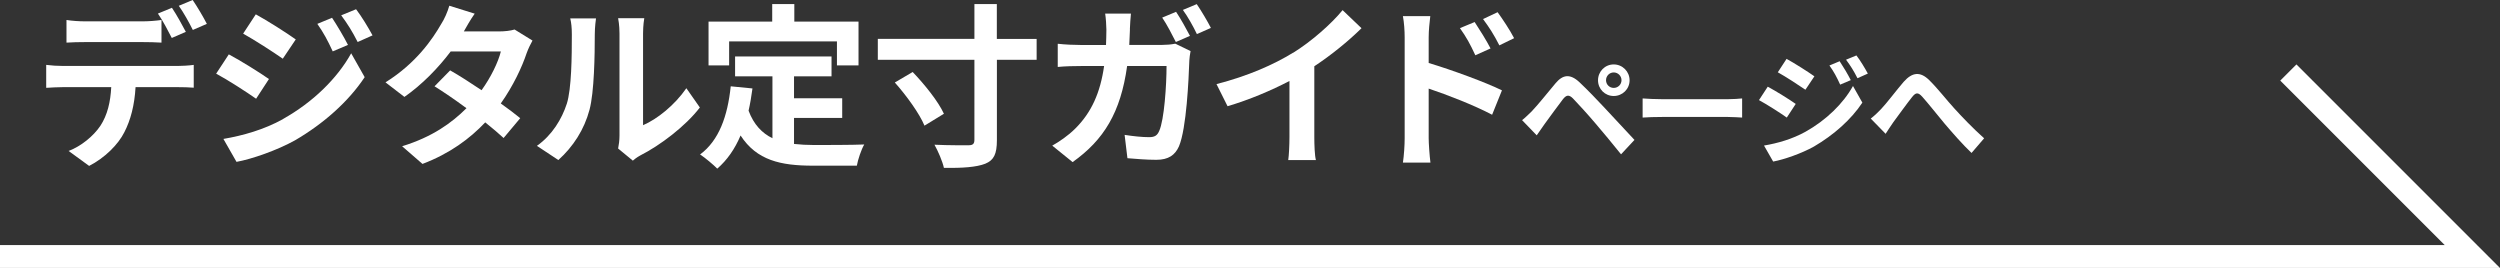
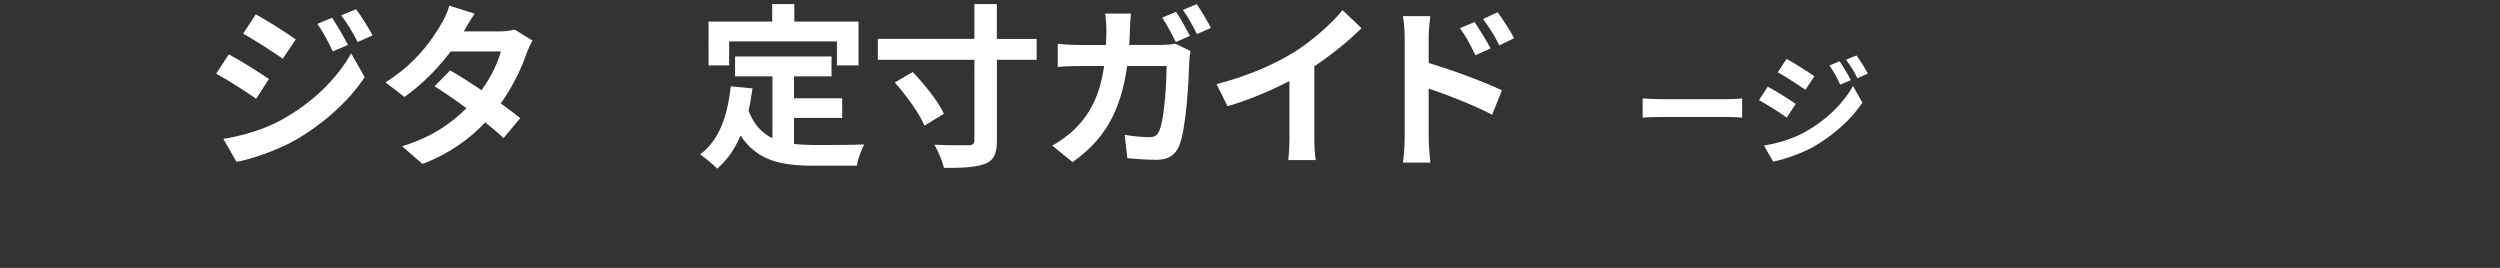
<svg xmlns="http://www.w3.org/2000/svg" id="_レイヤー_2" data-name="レイヤー 2" viewBox="0 0 327.89 35.14">
  <rect x="0" y="0" width="327.89" height="35.14" fill="#333333" stroke="none" />
  <defs>
    <style>
      .cls-1 {
        fill: none;
        stroke: #fff;
        stroke-miterlimit: 10;
        stroke-width: 3px;
      }

      .cls-2 {
        fill: #fff;
      }
    </style>
  </defs>
  <g id="_変更コンテンツ" data-name="変更コンテンツ">
-     <polyline class="cls-1" points="0 33.64 324.26 33.64 300.13 9.51" />
    <g>
-       <path class="cls-2" d="M8.26,8.65h15.06c.48,0,1.49-.05,2.09-.14v2.99c-.57-.05-1.45-.07-2.09-.07h-5.54c-.14,2.37-.64,4.3-1.47,5.91-.8,1.61-2.58,3.38-4.62,4.42l-2.69-1.96c1.63-.62,3.24-1.93,4.16-3.29.94-1.43,1.33-3.15,1.43-5.08h-6.32c-.67,0-1.56.05-2.21.09v-3.01c.69.09,1.49.14,2.21.14ZM11.18,2.8h7.52c.78,0,1.7-.07,2.48-.18v2.97c-.78-.05-1.68-.07-2.48-.07h-7.52c-.78,0-1.77.02-2.46.07v-2.97c.74.12,1.68.18,2.46.18ZM24.37,4.18l-1.84.8c-.48-.94-1.2-2.32-1.82-3.2l1.84-.76c.57.85,1.38,2.3,1.82,3.15ZM27.13,3.13l-1.84.8c-.48-.97-1.22-2.3-1.84-3.17l1.82-.76c.6.87,1.45,2.32,1.86,3.13Z" />
      <path class="cls-2" d="M35.27,10.37l-1.68,2.58c-1.31-.92-3.7-2.46-5.24-3.29l1.66-2.53c1.56.83,4.09,2.41,5.27,3.24ZM37.11,15.61c3.91-2.18,7.13-5.33,8.95-8.62l1.77,3.13c-2.12,3.2-5.38,6.09-9.13,8.28-2.35,1.31-5.66,2.46-7.68,2.83l-1.72-3.01c2.58-.44,5.33-1.22,7.82-2.6ZM38.79,5.17l-1.7,2.53c-1.29-.9-3.68-2.44-5.2-3.29l1.66-2.53c1.52.83,4.05,2.44,5.24,3.29ZM45.64,5.89l-2,.85c-.67-1.45-1.2-2.44-2.02-3.61l1.93-.8c.64.97,1.56,2.51,2.09,3.56ZM48.86,4.64l-1.95.87c-.74-1.45-1.31-2.35-2.16-3.5l1.95-.8c.71.92,1.61,2.41,2.16,3.43Z" />
      <path class="cls-2" d="M60.82,4.12h4.67c.71,0,1.49-.09,2-.25l2.35,1.45c-.25.44-.55,1.06-.76,1.63-.62,1.86-1.77,4.32-3.4,6.62.99.71,1.89,1.38,2.55,1.93l-2.18,2.6c-.62-.58-1.47-1.29-2.41-2.05-2.02,2.14-4.65,4.09-8.23,5.45l-2.67-2.32c3.98-1.22,6.53-3.08,8.44-4.99-1.49-1.1-3.01-2.14-4.19-2.87l2.05-2.09c1.22.69,2.67,1.63,4.12,2.6,1.2-1.66,2.18-3.66,2.53-5.08h-6.58c-1.61,2.14-3.75,4.35-6.07,5.96l-2.48-1.91c4.02-2.51,6.16-5.66,7.31-7.66.37-.55.85-1.61,1.06-2.39l3.33,1.04c-.57.8-1.15,1.84-1.43,2.34Z" />
-       <path class="cls-2" d="M74.33,13.64c.64-1.98.67-6.32.67-9.11,0-.92-.07-1.54-.21-2.12h3.38c-.02.12-.16,1.13-.16,2.09,0,2.71-.07,7.57-.69,9.89-.69,2.6-2.14,4.85-4.09,6.6l-2.81-1.86c2.02-1.43,3.27-3.54,3.91-5.5ZM81.25,17.77V4.37c0-1.03-.16-1.91-.18-1.98h3.43c-.02.07-.16.97-.16,2v12.03c1.86-.8,4.14-2.62,5.68-4.85l1.77,2.53c-1.91,2.48-5.22,4.97-7.8,6.28-.51.28-.78.51-.99.69l-1.93-1.59c.09-.44.18-1.08.18-1.7Z" />
      <path class="cls-2" d="M104.15,18.88c.83.09,1.7.14,2.62.14,1.24,0,5.04,0,6.58-.07-.39.67-.83,1.98-.97,2.78h-5.75c-4.23,0-7.38-.69-9.5-3.96-.74,1.75-1.75,3.22-3.06,4.35-.46-.48-1.61-1.45-2.25-1.86,2.48-1.84,3.61-5.01,4.02-8.94l2.85.28c-.14,1.04-.3,2-.51,2.92.69,1.84,1.77,2.94,3.13,3.61v-8.12h-4.9v-2.6h12.65v2.6h-4.92v2.88h6.32v2.58h-6.32v3.43ZM95.62,8.58h-2.69V2.83h8.35V.53h2.9v2.3h8.42v5.75h-2.83v-3.15h-14.14v3.15Z" />
      <path class="cls-2" d="M135.97,7.84h-5.22v10.53c0,1.86-.41,2.64-1.52,3.1-1.17.46-3.01.58-5.43.55-.18-.85-.78-2.23-1.24-3.04,1.91.09,3.89.07,4.48.07.55,0,.76-.18.76-.71V7.84h-12.67v-2.74h12.67V.53h2.94v4.58h5.22v2.74ZM119.71,9.45c1.54,1.61,3.36,3.86,4.09,5.47l-2.55,1.56c-.64-1.56-2.35-3.93-3.89-5.66l2.35-1.38Z" />
      <path class="cls-2" d="M148.2,3.84c-.02.71-.05,1.38-.09,2.05h4.32c.57,0,1.17-.05,1.72-.16l2,.97c-.07.39-.16.97-.16,1.22-.09,2.48-.37,8.92-1.36,11.27-.51,1.15-1.38,1.77-2.97,1.77-1.31,0-2.69-.12-3.79-.21l-.37-3.06c1.13.18,2.32.3,3.22.3.74,0,1.06-.23,1.31-.8.67-1.45.97-6.05.97-8.53h-5.17c-.85,6.09-3.04,9.68-7.15,12.6l-2.67-2.16c.94-.53,2.09-1.31,3.01-2.23,2.14-2.12,3.29-4.71,3.79-8.21h-3.04c-.78,0-2.05.02-3.04.12v-3.04c.97.11,2.16.16,3.04.16h3.29c.02-.64.05-1.31.05-2,0-.51-.07-1.56-.16-2.12h3.38c-.07.55-.11,1.52-.14,2.07ZM156.06,4.71l-1.84.8c-.48-.94-1.17-2.3-1.79-3.2l1.82-.76c.57.85,1.38,2.3,1.82,3.15ZM158.82,3.66l-1.84.81c-.46-.97-1.2-2.3-1.84-3.17l1.82-.76c.6.87,1.45,2.32,1.86,3.13Z" />
      <path class="cls-2" d="M169.61,6.92c2.37-1.47,4.99-3.77,6.48-5.59l2.48,2.37c-1.75,1.72-3.96,3.52-6.19,4.99v9.29c0,1.01.05,2.44.21,3.01h-3.63c.09-.55.16-2,.16-3.01v-7.36c-2.37,1.24-5.29,2.48-8.12,3.31l-1.45-2.9c4.12-1.06,7.5-2.55,10.05-4.12Z" />
      <path class="cls-2" d="M184.23,4.9c0-.83-.07-1.95-.23-2.78h3.59c-.09.8-.21,1.82-.21,2.78v3.36c3.06.92,7.5,2.55,9.61,3.59l-1.29,3.2c-2.39-1.26-5.84-2.6-8.32-3.43v6.51c0,.64.11,2.25.23,3.2h-3.61c.14-.9.23-2.3.23-3.2V4.9ZM195.5,6.35l-2,.9c-.67-1.45-1.17-2.37-2.02-3.56l1.93-.8c.64.97,1.56,2.44,2.09,3.47ZM198.58,5.01l-1.93.94c-.74-1.45-1.29-2.3-2.14-3.45l1.91-.9c.67.92,1.63,2.37,2.16,3.4Z" />
-       <path class="cls-2" d="M200.95,14.54c.72-.74,1.97-2.31,3.07-3.62.94-1.12,1.89-1.3,3.14-.13,1.07,1.01,2.3,2.29,3.27,3.33,1.07,1.14,2.71,2.91,3.94,4.23l-1.76,1.89c-1.07-1.33-2.43-2.98-3.38-4.08-.93-1.1-2.35-2.66-2.93-3.25-.51-.51-.85-.48-1.31.1-.62.8-1.76,2.38-2.4,3.25-.37.51-.75,1.07-1.04,1.49l-1.92-1.99c.48-.38.83-.74,1.33-1.22ZM211.65,8.45c1.15,0,2.08.93,2.08,2.08s-.93,2.06-2.08,2.06-2.06-.91-2.06-2.06.91-2.08,2.06-2.08ZM211.65,11.53c.56,0,1.02-.45,1.02-1.01s-.46-1.02-1.02-1.02-1.01.46-1.01,1.02.45,1.01,1.01,1.01Z" />
      <path class="cls-2" d="M218.02,13.01h8.6c.75,0,1.46-.06,1.87-.1v2.51c-.38-.02-1.2-.08-1.87-.08h-8.6c-.91,0-1.98.03-2.58.08v-2.51c.58.05,1.74.1,2.58.1Z" />
      <path class="cls-2" d="M235.52,13.63l-1.17,1.79c-.91-.64-2.58-1.71-3.65-2.29l1.15-1.76c1.09.58,2.85,1.68,3.67,2.26ZM236.8,17.28c2.72-1.52,4.96-3.71,6.23-6l1.23,2.18c-1.47,2.22-3.75,4.24-6.35,5.76-1.63.91-3.94,1.71-5.35,1.97l-1.2-2.1c1.79-.3,3.71-.85,5.44-1.81ZM237.97,10.01l-1.18,1.76c-.9-.62-2.56-1.7-3.62-2.29l1.15-1.76c1.06.58,2.82,1.7,3.65,2.29ZM242.74,10.51l-1.39.59c-.46-1.01-.83-1.7-1.41-2.51l1.34-.56c.45.67,1.09,1.74,1.46,2.48ZM244.98,9.65l-1.36.61c-.51-1.01-.91-1.63-1.5-2.43l1.36-.56c.5.64,1.12,1.68,1.5,2.38Z" />
-       <path class="cls-2" d="M246.72,14.3c.74-.77,1.97-2.42,2.96-3.57,1.12-1.26,2.16-1.38,3.33-.24,1.09,1.06,2.37,2.71,3.31,3.73,1.02,1.12,2.39,2.56,3.91,3.92l-1.65,1.92c-1.15-1.09-2.51-2.64-3.52-3.83-.99-1.18-2.19-2.71-2.95-3.55-.56-.62-.86-.54-1.33.05-.64.8-1.78,2.38-2.46,3.3-.37.53-.74,1.1-1.01,1.52l-1.95-2c.48-.37.88-.74,1.36-1.25Z" />
    </g>
  </g>
</svg>